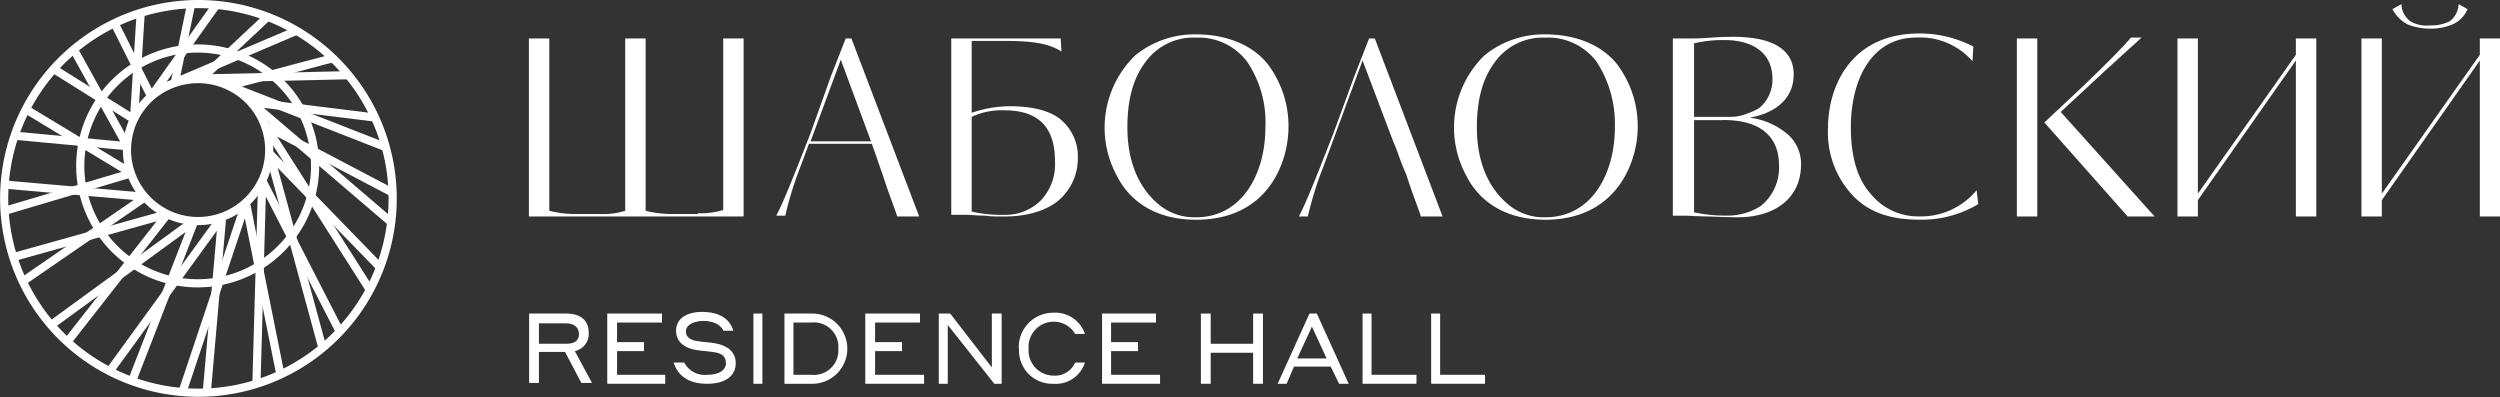
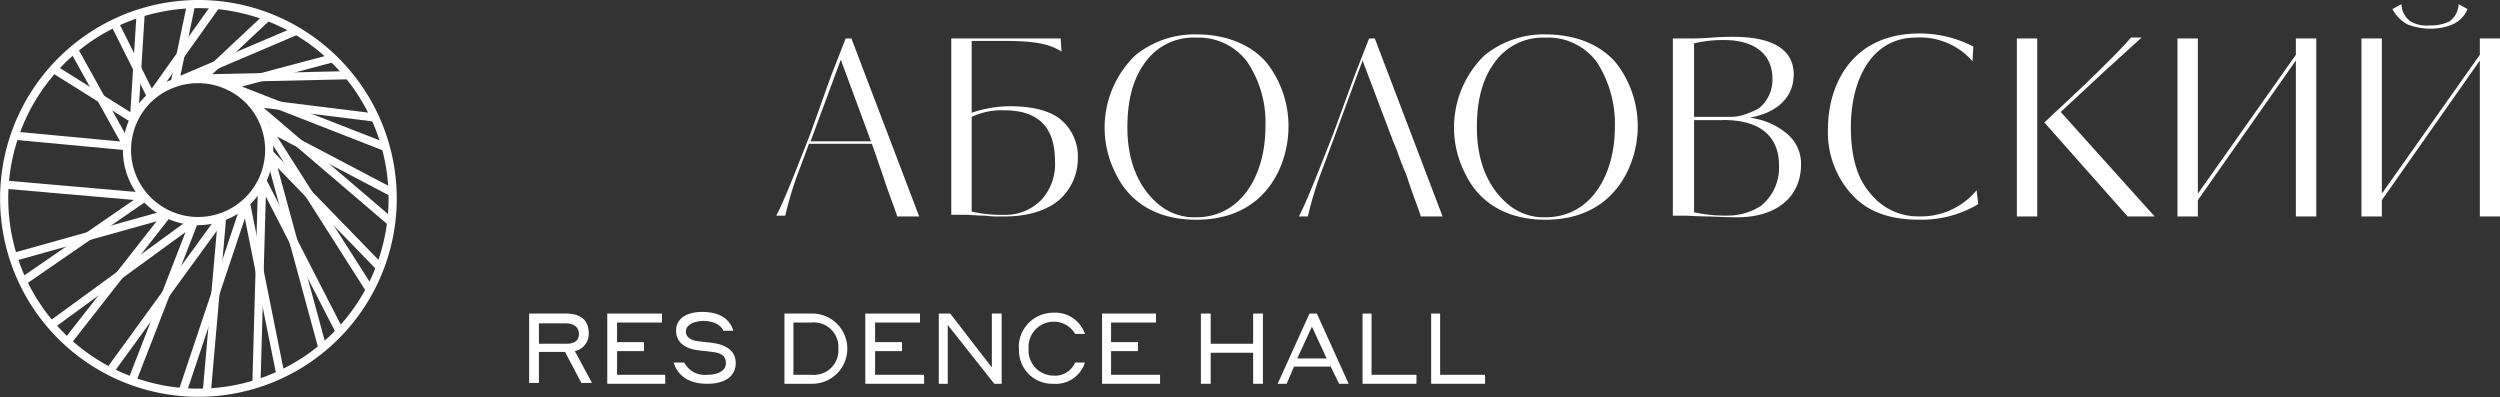
<svg xmlns="http://www.w3.org/2000/svg" id="Слой_1" data-name="Слой 1" viewBox="0 0 306.17 48.62">
  <rect x="0" y="0" width="306.17" height="48.62" fill="#333333" stroke="none" />
  <defs>
    <style>.cls-1{fill:none;stroke:#fff;stroke-linejoin:bevel;}.cls-2{fill:#fff;}</style>
  </defs>
  <title>шаболовский 1</title>
  <g id="Symbols">
    <g id="ui_block_header_color" data-name="ui/block/header/color">
      <g id="header">
        <g id="LOGO-on-black">
          <g id="eye">
            <path id="Stroke-1" class="cls-1" d="M30.71,12.51a8.71,8.71,0,1,1-12.3-.6A8.79,8.79,0,0,1,30.71,12.51Z" />
-             <path id="Stroke-3" class="cls-1" d="M34.91,10.71a14.38,14.38,0,1,1-20.3-1.1A14.39,14.39,0,0,1,34.91,10.71Z" />
            <path id="Stroke-5" class="cls-1" d="M42,8.41a23.79,23.79,0,1,1-33.6-1.8A23.75,23.75,0,0,1,42,8.41Z" />
            <polyline id="Stroke-7" class="cls-1" points="14.01 2.81 18.51 11.81 26.41 0.71" />
            <polyline id="Stroke-9" class="cls-1" points="34.31 45.71 30.11 24.81 22.41 47.81" />
            <polyline id="Stroke-11" class="cls-1" points="46.01 14.41 30.71 12.51 47.91 27.21" />
            <polyline id="Stroke-13" class="cls-1" points="3.01 34.31 17.81 24.11 0.61 22.61" />
            <polyline id="Stroke-15" class="cls-1" points="32.71 2.11 24.71 9.61 42.71 9.21" />
            <polyline id="Stroke-17" class="cls-1" points="16.11 46.81 23.81 27.01 6.11 39.91" />
            <polyline id="Stroke-19" class="cls-1" points="46.61 32.81 33.01 18.81 39.41 42.31" />
            <polyline id="Stroke-21" class="cls-1" points="1.71 16.61 15.61 17.91 9.01 6.01" />
            <polyline id="Stroke-23" class="cls-1" points="23.41 0.51 21.41 10.11 36.21 3.81" />
            <polyline id="Stroke-25" class="cls-1" points="25.31 48.21 27.21 26.51 13.61 45.21" />
            <polyline id="Stroke-27" class="cls-1" points="48.11 23.61 32.51 15.41 45.31 35.51" />
-             <polyline id="Stroke-29" class="cls-1" points="0.61 25.81 16.11 21.21 3.21 13.41" />
            <polyline id="Stroke-31" class="cls-1" points="40.81 7.11 28.01 10.51 47.21 18.01" />
            <polyline id="Stroke-33" class="cls-1" points="8.21 41.91 20.51 26.21 1.91 31.41" />
            <polyline id="Stroke-35" class="cls-1" points="41.61 40.61 32.11 22.11 31.41 46.81" />
            <polyline id="Stroke-37" class="cls-1" points="6.51 8.41 16.41 14.61 17.21 1.91" />
          </g>
          <g id="shabolvsky">
-             <path id="Fill-41" class="cls-2" d="M85.47,26.11a9,9,0,0,0,3.1-.4v-21h2.5v21.8H64.77V4.71h2.5v21.1a13,13,0,0,0,3.1.4h3.1a9,9,0,0,0,3.1-.4V4.71h2.5v21.1a13,13,0,0,0,3.1.4h3.3Z" />
            <path id="Fill-42" class="cls-2" d="M106.67,17.31l-3.7-10-3.7,10Zm-2.4-12.6,8.3,21.8h-2.7c-.1-.5-.9-2.4-1.8-5.2-.5-1.4-.9-2.6-1.3-3.7h-7.7l-1,2.7a43.1,43.1,0,0,0-1.9,6.1h-1.1c.9-1.7,2.2-5,4.2-10.1l2.5-7,1.8-4.6Z" />
            <path id="Fill-43" class="cls-2" d="M123,13.51a8.68,8.68,0,0,0-4,.8v11.6a15.91,15.91,0,0,0,4,.4,6.11,6.11,0,0,0,4.5-1.8,6.43,6.43,0,0,0,1.7-4.8c0-4.1-2-6.2-6.2-6.2Zm-6.5,13V4.71h13.4l.1,1.6c-1.6-1-3.5-1.3-7.1-1.3H119v8.8a14.84,14.84,0,0,1,4.6-.8c3,0,5.2.6,6.5,1.8a5.89,5.89,0,0,1,1.9,4.6,6.74,6.74,0,0,1-1.9,4.7c-1.3,1.4-3.8,2.4-7,2.4h-1.3a8,8,0,0,1-1.1-.1c-1.1,0-1.9-.1-2.3-.1h-1.9Z" />
            <path id="Fill-44" class="cls-2" d="M152.77,7.61a7.42,7.42,0,0,0-6.3-3,7.24,7.24,0,0,0-6.2,3c-1.5,2-2.2,4.6-2.2,8,0,3.9,1.2,7.2,3.8,9.4a6.8,6.8,0,0,0,4.6,1.6c5.7,0,8.5-5.4,8.5-11a13.28,13.28,0,0,0-2.2-8m-6.3,19.3c-5.1,0-8.2-2.4-9.7-5.4A12.33,12.33,0,0,1,139,6.81a11.48,11.48,0,0,1,7.5-2.6c4,0,7.1,1.5,8.8,3.7a12.59,12.59,0,0,1,2.5,7.6c0,4.5-2.6,11.4-11.3,11.4" />
            <path id="Fill-46" class="cls-2" d="M195.57,7.61a7.42,7.42,0,0,0-6.3-3,7.24,7.24,0,0,0-6.2,3c-1.5,2-2.2,4.6-2.2,8,0,3.9,1.2,7.2,3.8,9.4a6.8,6.8,0,0,0,4.6,1.6c5.7,0,8.5-5.4,8.5-11a14,14,0,0,0-2.2-8m-6.3,19.3c-5.1,0-8.2-2.4-9.7-5.4a12.33,12.33,0,0,1,2.2-14.7,11.48,11.48,0,0,1,7.5-2.6c4,0,7.1,1.5,8.8,3.7a12.59,12.59,0,0,1,2.5,7.6c0,4.5-2.7,11.4-11.3,11.4" />
            <path id="Fill-48" class="cls-2" d="M211.07,14.71h-3.6V26a18,18,0,0,0,4.3.4,7.39,7.39,0,0,0,3.9-1.2,6,6,0,0,0,2.2-5c0-2-.8-5.5-6.8-5.5Zm.3-9.8a15.09,15.09,0,0,0-3.9.4v9h4.3a5.35,5.35,0,0,0,2.2-.4,6.89,6.89,0,0,0,1.5-.7,4.48,4.48,0,0,0,1.6-3.5c0-4.3-4.1-4.8-5.7-4.8Zm-6.5,21.6V4.71h2c.6,0,1.4,0,2.7-.1s2.1-.1,2.7-.1c5.2,0,7.4,1.8,7.4,4.6s-2,4.7-5.4,5.3a8.82,8.82,0,0,1,4.5,1.9,4.78,4.78,0,0,1,1.8,3.8c0,4.1-3.1,6.5-7.8,6.5-.1,0-1.3,0-3.4-.1-1.4,0-2.5-.1-3.2-.1h-1.3Z" />
            <path id="Fill-50" class="cls-2" d="M242.27,25a13.48,13.48,0,0,1-7.3,1.9c-3.6,0-6.3-1-8.2-3.1a11.3,11.3,0,0,1-2.9-8.1c0-5,2.7-11.6,11.2-11.6a14.27,14.27,0,0,1,6.6,1.6l-.1,1.8a8.51,8.51,0,0,0-6.9-2.9c-5.5,0-8,5.2-8,11q0,5.4,2.4,8.1a7.43,7.43,0,0,0,5.9,2.8,8.84,8.84,0,0,0,7.1-3.2Z" />
            <path id="Fill-52" class="cls-2" d="M252.37,13.71l11.5,12.8h-3.3L250.37,15l4.9-4.6c2.8-2.7,4.7-4.6,5.7-5.8h1.3c-.4.4-1.9,1.7-4.5,4.1ZM247,26.51h2.5V4.71H247Z" />
            <polygon id="Fill-54" class="cls-2" points="283.67 26.51 281.17 26.51 281.17 7.41 269.17 24.51 269.17 26.51 266.67 26.51 266.67 4.71 269.17 4.71 269.17 23.71 281.17 6.71 281.17 4.71 283.67 4.71 283.67 26.51" />
            <path id="Fill-56" class="cls-2" d="M293,1.11l1.1-.6a2.71,2.71,0,0,0,1.1,2.1,3.91,3.91,0,0,0,2.4.5,5.05,5.05,0,0,0,2.4-.5,2.71,2.71,0,0,0,1.1-2.1l1.1.6a3.54,3.54,0,0,1-1.9,1.9,6.84,6.84,0,0,1-2.7.5,7.63,7.63,0,0,1-2.7-.5,4.36,4.36,0,0,1-1.9-1.9Zm13.2,25.4h-2.5V7.41l-12,17.1v2h-2.5V4.71h2.5v19l12-17v-2h2.5Z" />
-             <path id="Path" class="cls-2" d="M170.77,17.71l-3.9-10.3-3.8,10.3-1,2.7a43.1,43.1,0,0,0-1.9,6.1h-1.1c.9-1.7,2.2-5,4.2-10.1l2.6-7.1,1.8-4.6h.7l8.3,21.8H174c-.1-.5-.9-2.4-1.8-5.2-.6-1.3-1-2.6-1.4-3.6Z" />
+             <path id="Path" class="cls-2" d="M170.77,17.71l-3.9-10.3-3.8,10.3-1,2.7a43.1,43.1,0,0,0-1.9,6.1h-1.1c.9-1.7,2.2-5,4.2-10.1l2.6-7.1,1.8-4.6h.7l8.3,21.8H174c-.1-.5-.9-2.4-1.8-5.2-.6-1.3-1-2.6-1.4-3.6" />
          </g>
          <g id="hall">
            <path id="Fill-60" class="cls-2" d="M66,39.5v2.6h3.3c1.1,0,1.6-.4,1.6-1.2s-.6-1.3-1.6-1.3H66Zm-1.2-1.1h4.5c1.8,0,2.8.8,2.8,2.4a2.15,2.15,0,0,1-1.7,2.2l2.1,3.9h-1.3l-2-3.8H66v3.8h-1.2Z" />
            <polygon id="Fill-62" class="cls-2" points="74.37 38.4 81.07 38.4 81.07 39.5 75.57 39.5 75.57 41.9 78.87 41.9 78.87 43 75.57 43 75.57 45.9 81.47 45.9 81.47 47 74.37 47 74.37 38.4" />
            <path id="Fill-64" class="cls-2" d="M84,40.6c0,.7.6,1.1,1.6,1.2.6.1,1,.1,1.7.2,1.4.2,2.8.8,2.8,2.5,0,1.4-1.1,2.5-3.5,2.5-2.6,0-3.7-1.3-4.1-2.6h1.3a2.81,2.81,0,0,0,2.8,1.5c1.5,0,2.3-.6,2.3-1.4,0-1-.7-1.3-1.7-1.4-.6-.1-1-.1-1.7-.2-1.5-.2-2.7-.9-2.7-2.4s1.3-2.3,3.2-2.3c2.5,0,3.5,1.2,3.8,2.3h-1.2c-.3-.6-1-1.2-2.6-1.2-1.3.1-2,.6-2,1.3" />
-             <polygon id="Fill-66" class="cls-2" points="92.27 47 93.37 47 93.37 38.4 92.27 38.4 92.27 47" />
            <path id="Fill-68" class="cls-2" d="M97.17,39.5v6.4h2.2a3,3,0,0,0,3.3-3.2,3,3,0,0,0-3.3-3.2Zm-1.1-1.1h3.4a4.3,4.3,0,1,1,0,8.6h-3.4Z" />
            <polygon id="Fill-69" class="cls-2" points="105.97 38.4 112.67 38.4 112.67 39.5 107.17 39.5 107.17 41.9 110.47 41.9 110.47 43 107.17 43 107.17 45.9 113.17 45.9 113.17 47 105.97 47 105.97 38.4" />
            <polygon id="Fill-70" class="cls-2" points="122.67 47 121.77 47 116.07 39.8 116.07 47 114.97 47 114.97 38.4 116.37 38.4 121.47 45 121.47 38.4 122.67 38.4 122.67 47" />
            <path id="Fill-71" class="cls-2" d="M124.77,42.7a4.21,4.21,0,0,1,4.2-4.4,3.83,3.83,0,0,1,3.9,2.6h-1.2a3,3,0,0,0-2.7-1.5,3.08,3.08,0,0,0-3,3.3,3.08,3.08,0,0,0,3,3.3,2.69,2.69,0,0,0,2.7-1.6h1.2A3.74,3.74,0,0,1,129,47a4.07,4.07,0,0,1-4.2-4.3" />
            <polygon id="Fill-72" class="cls-2" points="134.97 38.4 141.57 38.4 141.57 39.5 136.07 39.5 136.07 41.9 139.37 41.9 139.37 43 136.07 43 136.07 45.9 142.07 45.9 142.07 47 134.97 47 134.97 38.4" />
            <polygon id="Fill-73" class="cls-2" points="147.07 38.4 148.27 38.4 148.27 42.1 153.47 42.1 153.47 38.4 154.67 38.4 154.67 47 153.47 47 153.47 43.2 148.27 43.2 148.27 47 147.07 47 147.07 38.4" />
            <path id="Fill-74" class="cls-2" d="M162.47,43.9l-1.8-3.9-1.8,3.9Zm.5,1h-4.5l-.9,2.1h-1.1l3.9-8.6h.9l3.9,8.6H164Z" />
            <polygon id="Fill-75" class="cls-2" points="166.87 38.4 167.97 38.4 167.97 45.9 173.47 45.9 173.47 47 166.87 47 166.87 38.4" />
            <polygon id="Fill-76" class="cls-2" points="175.27 38.4 176.37 38.4 176.37 45.9 181.87 45.9 181.87 47 175.27 47 175.27 38.4" />
          </g>
        </g>
      </g>
    </g>
  </g>
</svg>